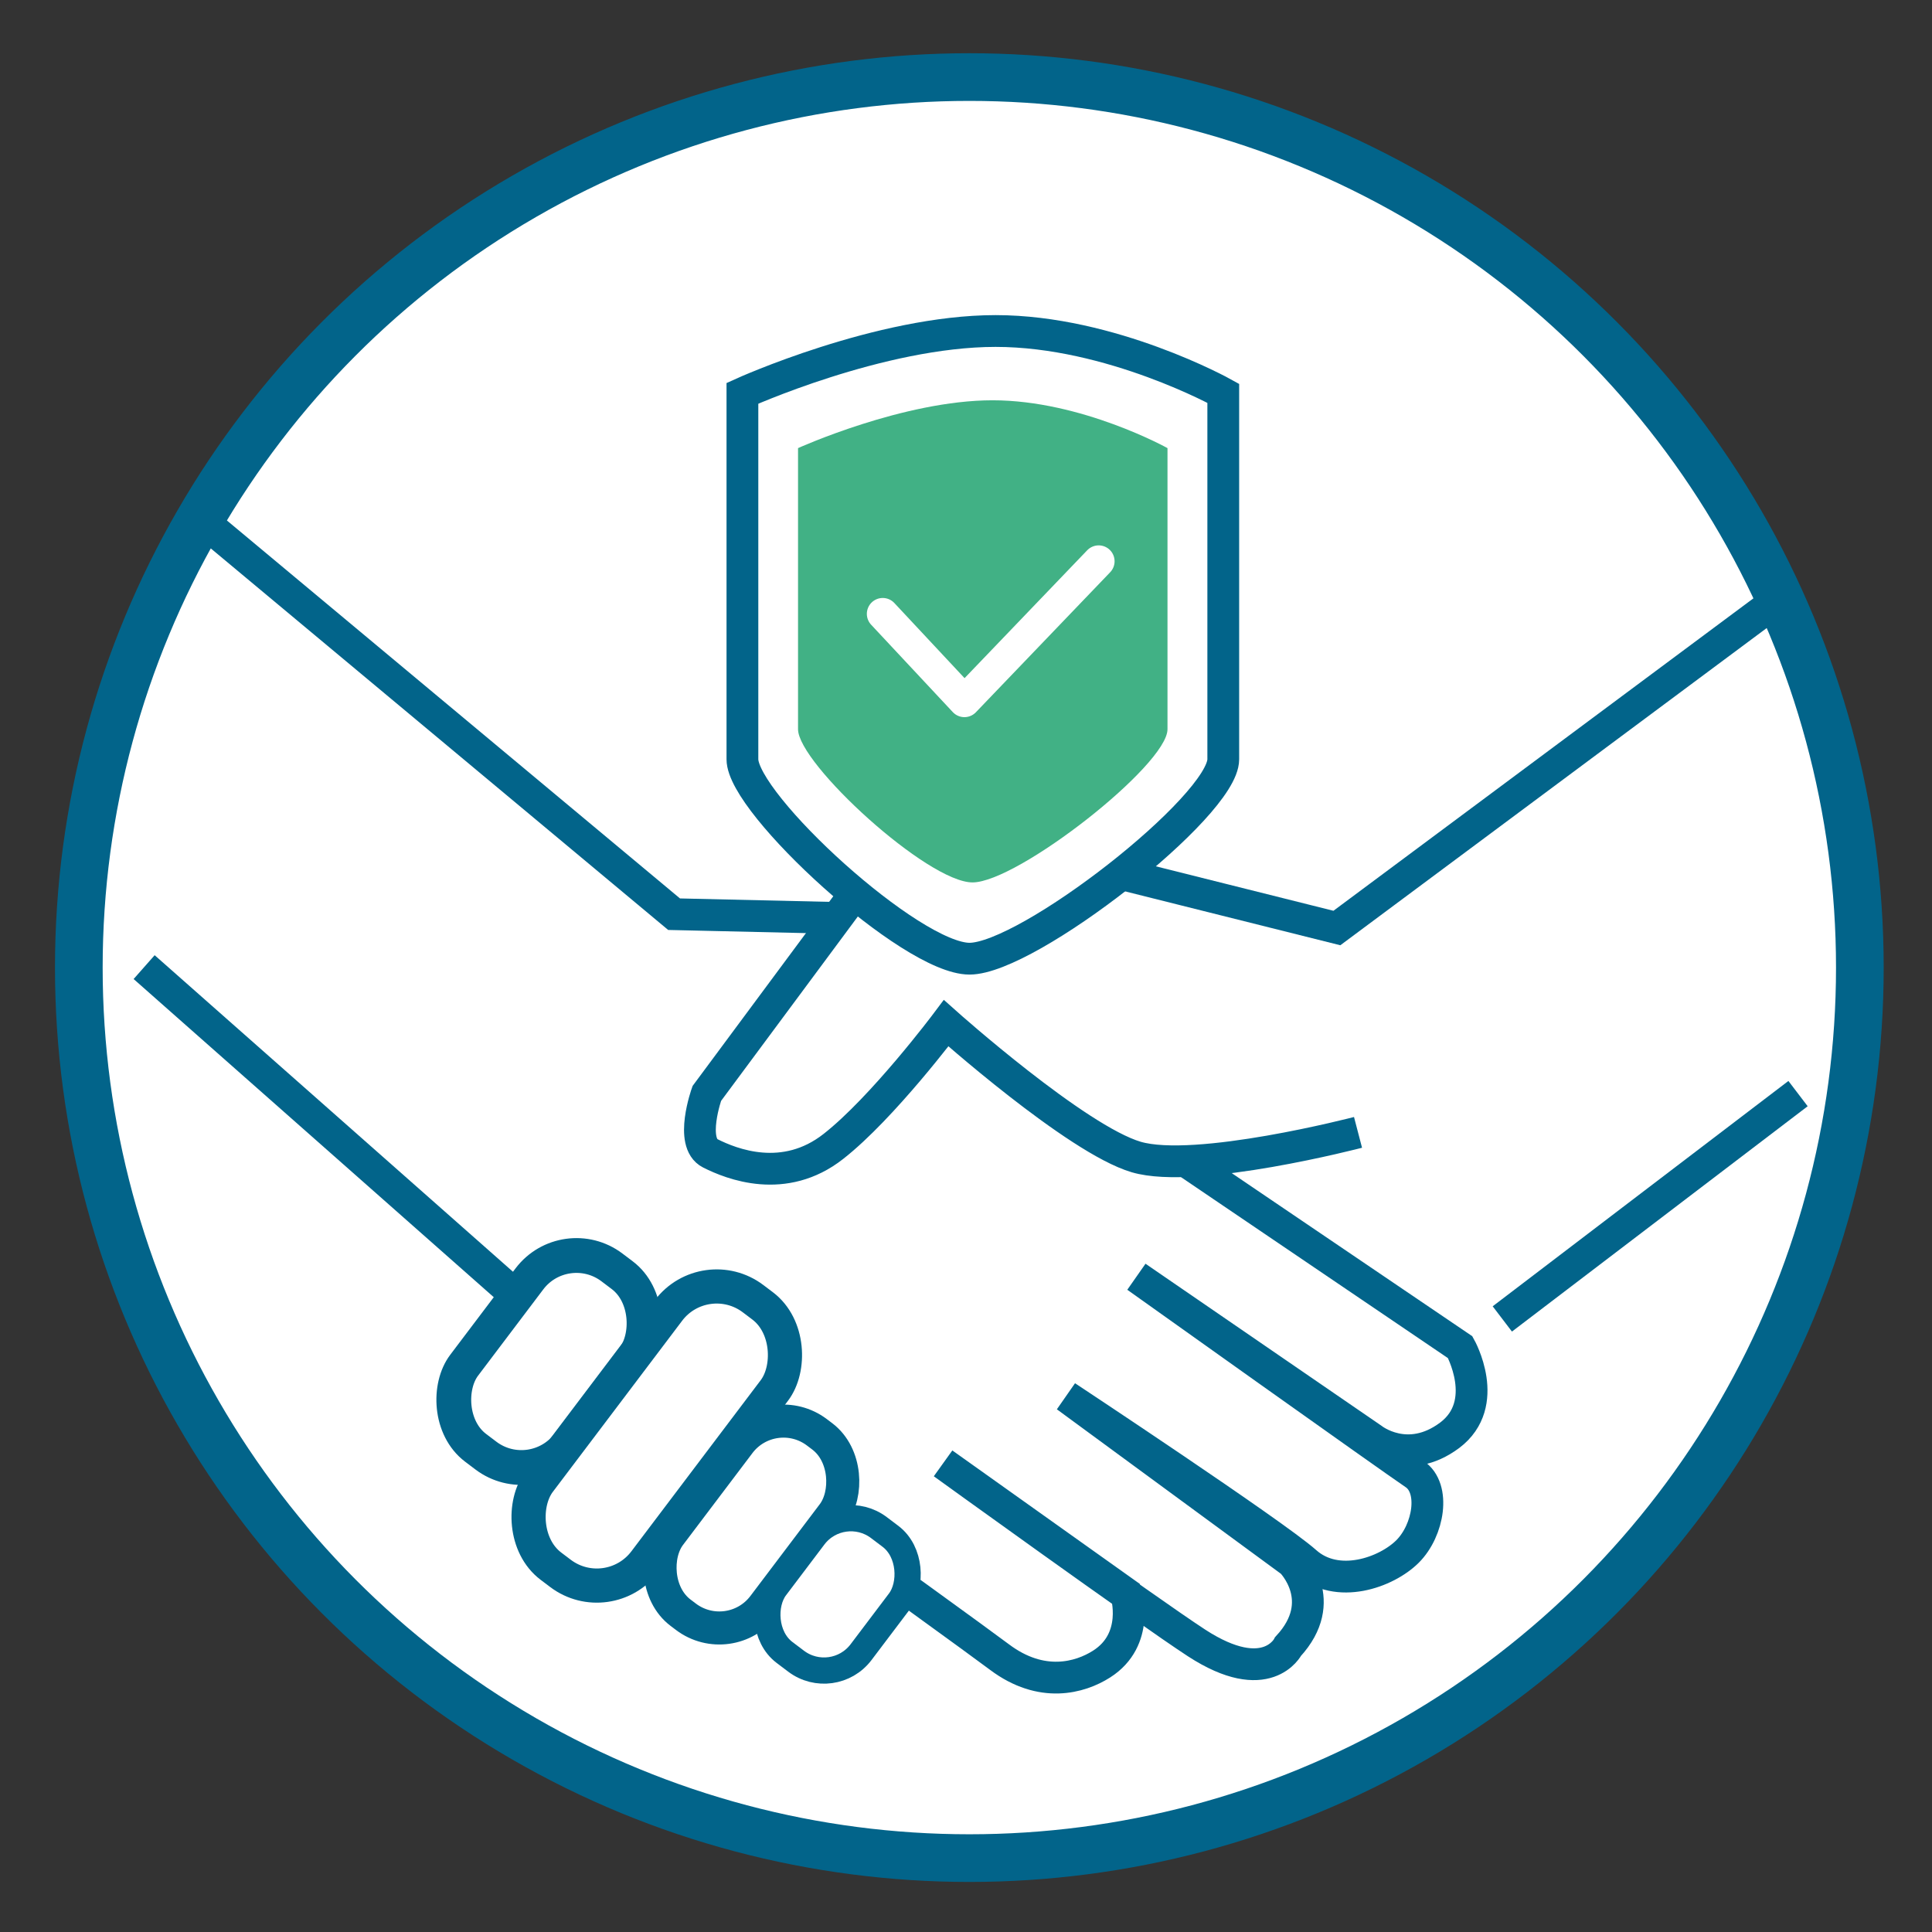
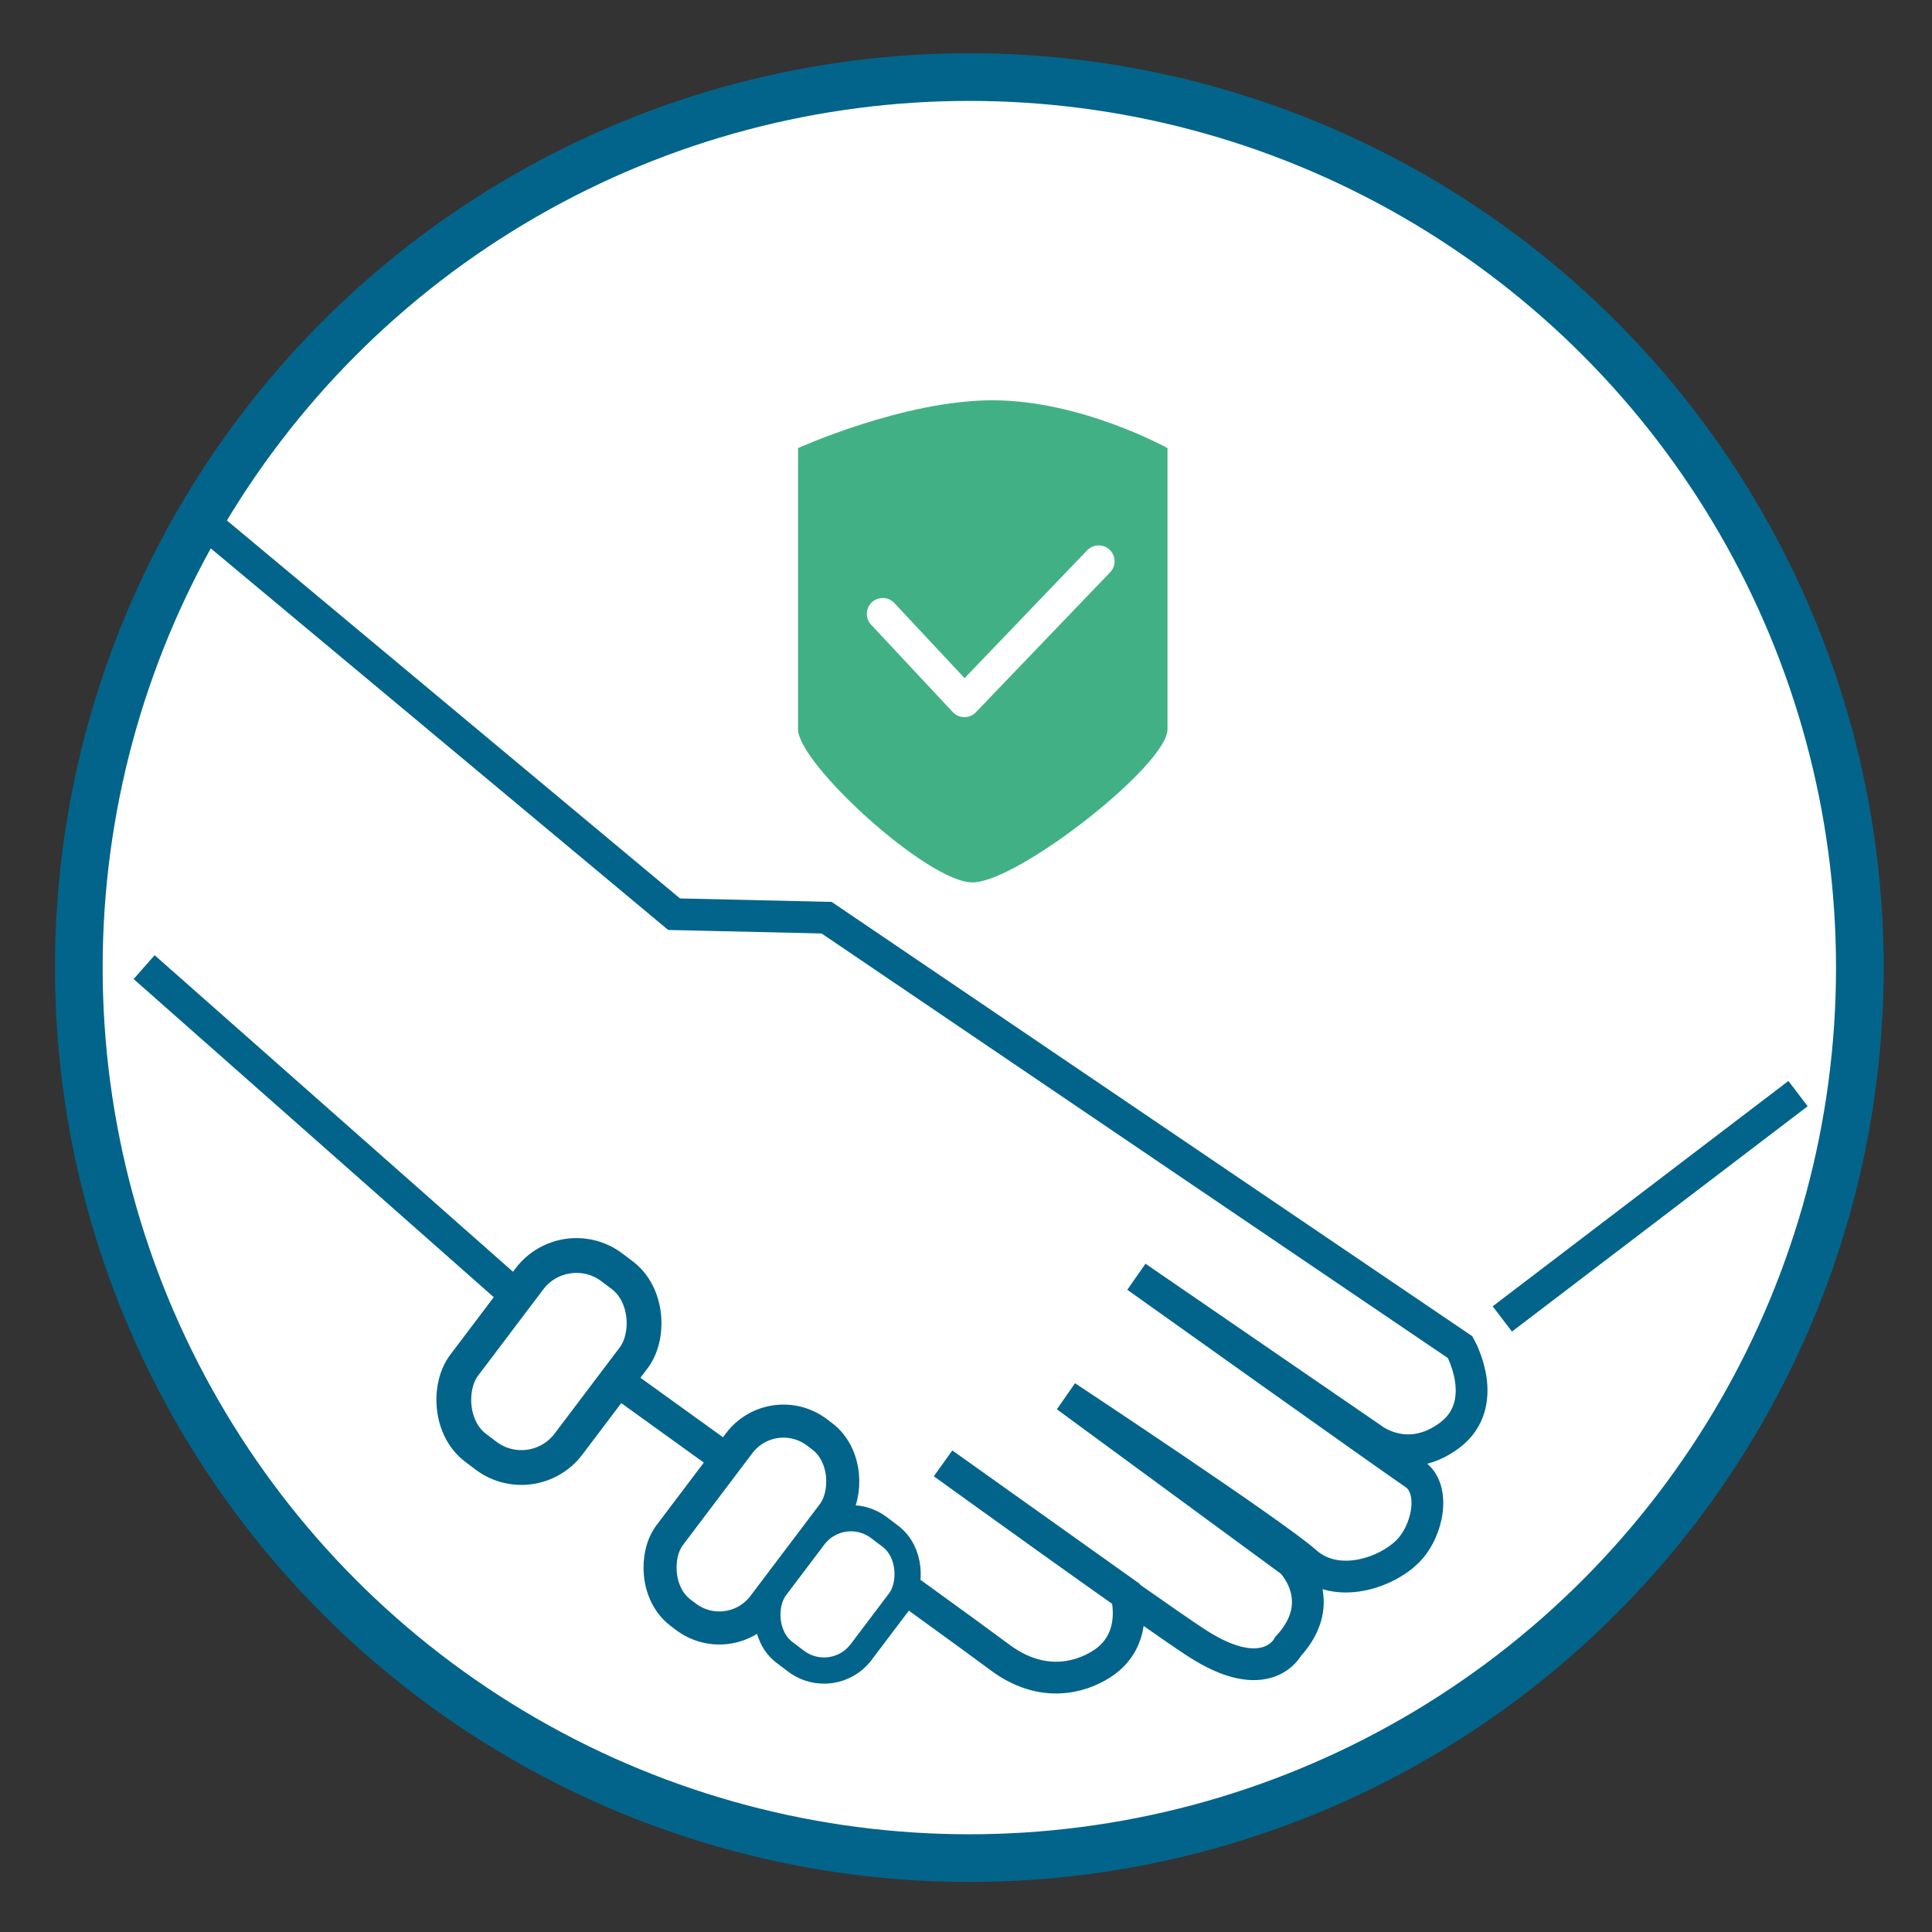
<svg xmlns="http://www.w3.org/2000/svg" id="Calque_1" data-name="Calque 1" viewBox="0 0 121.58 121.58">
  <rect x="0" y="0" width="121.58" height="121.58" fill="#333333" stroke="none" />
  <defs>
    <style>
      .cls-1 {
        fill: #41b185;
      }

      .cls-2, .cls-3, .cls-4, .cls-5, .cls-6, .cls-7, .cls-8 {
        stroke: #02648a;
        stroke-miterlimit: 10;
      }

      .cls-2, .cls-3, .cls-4, .cls-5, .cls-6, .cls-8 {
        fill: #fff;
      }

      .cls-2, .cls-9, .cls-7 {
        stroke-width: 2px;
      }

      .cls-3 {
        stroke-width: 2.08px;
      }

      .cls-9 {
        stroke: #fff;
        stroke-linecap: round;
        stroke-linejoin: round;
      }

      .cls-9, .cls-7 {
        fill: none;
      }

      .cls-4 {
        stroke-width: 2.19px;
      }

      .cls-5 {
        stroke-width: 2.15px;
      }

      .cls-6 {
        stroke-width: 1.65px;
      }

      .cls-8 {
        stroke-width: 3px;
      }
    </style>
  </defs>
  <circle class="cls-8" cx="61" cy="60.89" r="56.04" />
  <path class="cls-7" d="m13.47,33.38l28.95,24.15,9.6.22,39.87,27.03s1.99,3.54-.66,5.54c-2.66,1.99-4.87.22-4.87.22l-14.84-10.19s16.17,11.52,17.5,12.41.89,3.54-.44,4.87c-1.33,1.33-4.43,2.44-6.42.66-1.99-1.77-15.06-10.41-15.06-10.41l14.18,10.41s2.44,2.44-.22,5.32c0,0-1.33,2.66-5.76-.22-3.16-2.06-15.95-11.3-15.95-11.3l11.52,8.2s.89,2.88-1.55,4.43c-1.35.86-3.77,1.55-6.42-.44s-24.81-17.94-24.81-17.94l-6.2-5.32-22.82-20.16" />
-   <path class="cls-2" d="m85.46,71.26s-10.19,2.66-13.96,1.55c-3.77-1.11-11.96-8.42-11.96-8.42,0,0-3.99,5.32-7.09,7.75-3.1,2.44-6.42,1.11-7.75.44s-.22-3.77-.22-3.77l9.53-12.85,15.06-1.33,15.06,3.77,27.69-20.6" />
  <line class="cls-7" x1="113.15" y1="68.82" x2="94.54" y2="83" />
  <rect class="cls-4" x="30.43" y="78.56" width="8.23" height="14.23" rx="3.71" ry="3.71" transform="translate(58.64 -3.5) rotate(37.08)" />
  <rect class="cls-3" x="43.59" y="88.82" width="7.4" height="14.23" rx="3.49" ry="3.49" transform="translate(67.4 -9.11) rotate(37.08)" />
  <rect class="cls-6" x="49.33" y="95.41" width="6.75" height="9.85" rx="2.92" ry="2.92" transform="translate(71.15 -11.49) rotate(37.08)" />
-   <rect class="cls-5" x="37.16" y="79.82" width="8.35" height="21.1" rx="3.8" ry="3.8" transform="translate(62.84 -6.65) rotate(37.08)" />
-   <path class="cls-2" d="m46.72,24.75s8.64-3.92,15.93-3.92,14.33,3.92,14.33,3.92v23.03c0,2.95-12.29,12.55-15.97,12.55s-14.29-9.74-14.29-12.55v-23.03Z" />
  <path class="cls-1" d="m50.22,28.2s6.64-3.01,12.24-3.01,11.01,3.01,11.01,3.01v17.69c0,2.26-9.44,9.64-12.27,9.64s-10.98-7.48-10.98-9.64v-17.69Z" />
  <polyline class="cls-9" points="55.55 38.63 60.69 44.13 69.14 35.32" />
</svg>